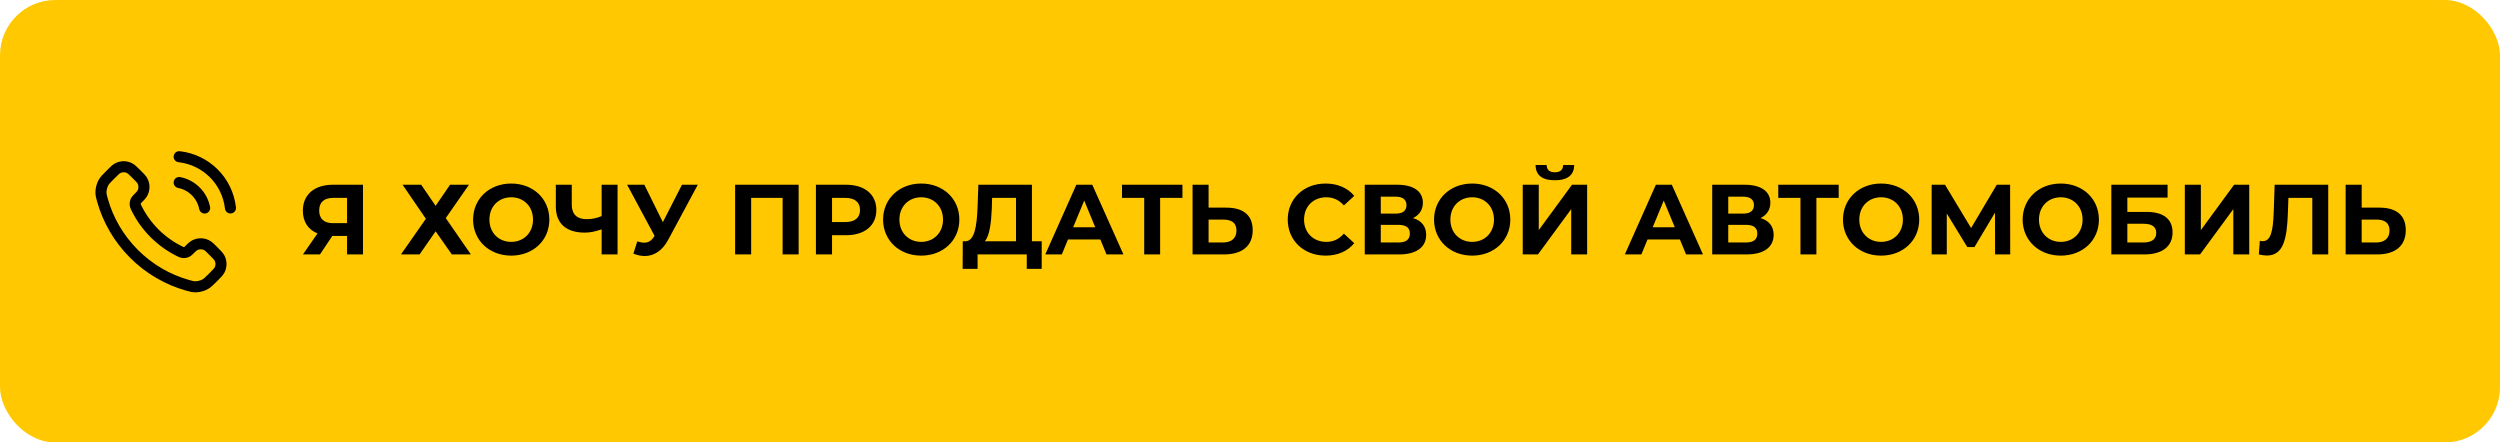
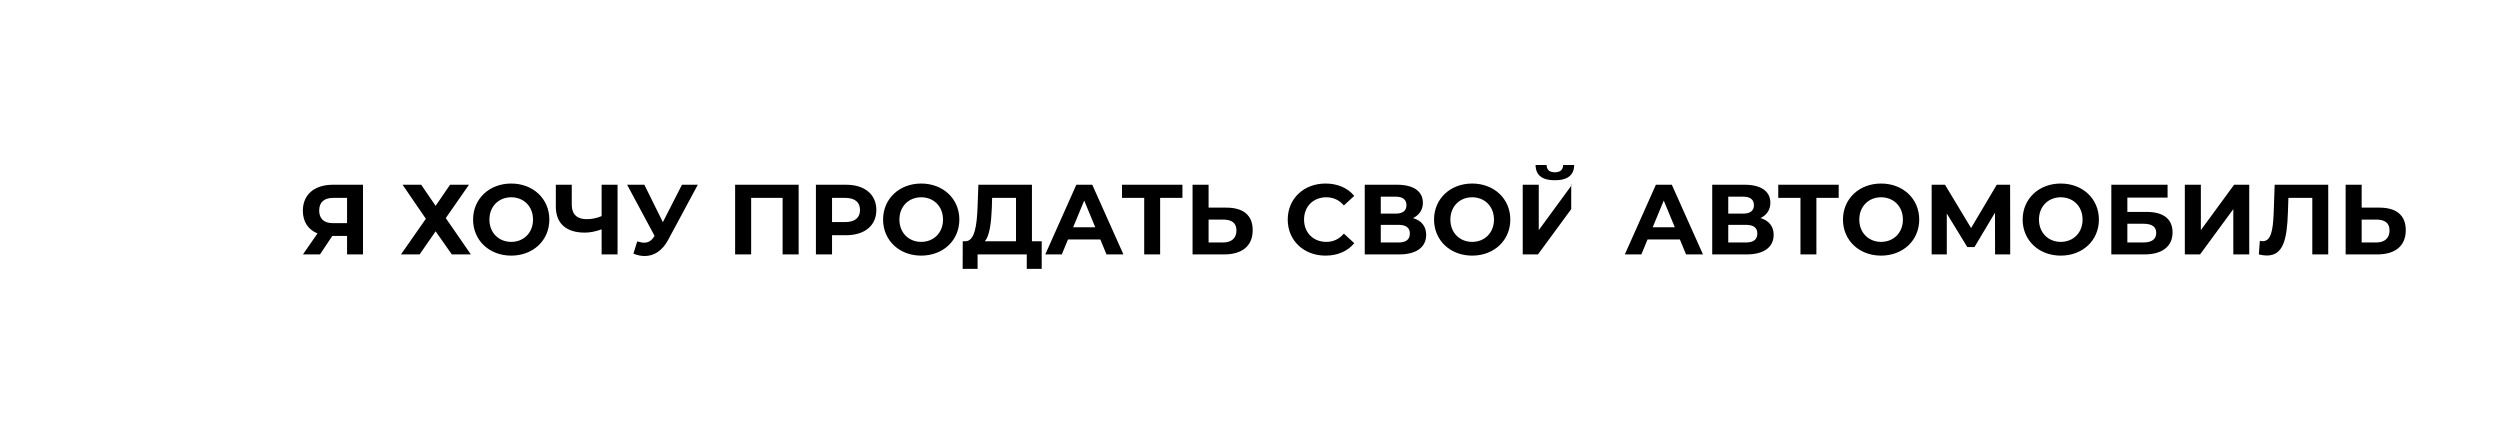
<svg xmlns="http://www.w3.org/2000/svg" width="452" height="80" viewBox="0 0 452 80" fill="none">
-   <rect width="452" height="80" rx="10" fill="#FFC800" />
-   <path d="M32.391 33C33.531 33.222 34.578 33.78 35.399 34.601C36.22 35.422 36.777 36.469 37 37.608M32.391 28.334C34.759 28.596 36.967 29.657 38.652 31.34C40.337 33.023 41.4 35.23 41.666 37.597M27.931 42.174C26.529 40.772 25.422 39.187 24.61 37.496C24.541 37.35 24.506 37.277 24.479 37.185C24.383 36.858 24.452 36.457 24.65 36.18C24.706 36.102 24.773 36.035 24.906 35.902C25.314 35.494 25.518 35.29 25.651 35.085C26.154 34.311 26.154 33.314 25.651 32.541C25.518 32.336 25.314 32.132 24.906 31.724L24.679 31.497C24.059 30.877 23.749 30.567 23.416 30.398C22.754 30.063 21.972 30.063 21.309 30.398C20.977 30.567 20.666 30.877 20.047 31.497L19.863 31.681C19.245 32.299 18.936 32.608 18.7 33.028C18.438 33.494 18.25 34.218 18.251 34.752C18.253 35.234 18.346 35.563 18.533 36.222C19.538 39.761 21.433 43.1 24.219 45.886C27.005 48.672 30.344 50.567 33.883 51.572C34.542 51.759 34.871 51.852 35.353 51.853C35.887 51.855 36.611 51.667 37.077 51.405C37.497 51.169 37.806 50.86 38.424 50.242L38.608 50.058C39.228 49.438 39.538 49.128 39.706 48.795C40.041 48.133 40.041 47.351 39.706 46.689C39.538 46.356 39.228 46.046 38.608 45.426L38.381 45.199C37.973 44.791 37.769 44.587 37.564 44.454C36.79 43.951 35.793 43.951 35.02 44.454C34.815 44.587 34.611 44.791 34.203 45.199C34.07 45.332 34.003 45.399 33.925 45.455C33.648 45.653 33.247 45.721 32.919 45.626C32.827 45.599 32.755 45.564 32.609 45.495C30.918 44.682 29.333 43.575 27.931 42.174Z" stroke="black" stroke-width="2" stroke-linecap="round" stroke-linejoin="round" />
-   <path d="M60.192 33.4C56.862 33.4 54.756 35.164 54.756 38.098C54.756 40.078 55.71 41.518 57.402 42.202L54.774 46H57.852L60.084 42.652H62.748V46H65.628V33.4H60.192ZM60.264 35.776H62.748V40.348H60.192C58.554 40.348 57.708 39.52 57.708 38.062C57.708 36.55 58.608 35.776 60.264 35.776ZM72.784 33.4L76.996 39.556L72.496 46H75.862L78.76 41.824L81.694 46H85.132L80.596 39.43L84.79 33.4H81.37L78.76 37.216L76.15 33.4H72.784ZM92.428 46.216C96.388 46.216 99.322 43.462 99.322 39.7C99.322 35.938 96.388 33.184 92.428 33.184C88.45 33.184 85.534 35.956 85.534 39.7C85.534 43.444 88.45 46.216 92.428 46.216ZM92.428 43.732C90.178 43.732 88.486 42.094 88.486 39.7C88.486 37.306 90.178 35.668 92.428 35.668C94.678 35.668 96.37 37.306 96.37 39.7C96.37 42.094 94.678 43.732 92.428 43.732ZM108.774 33.4V39.07C107.964 39.43 107.028 39.628 106.074 39.628C104.328 39.628 103.374 38.746 103.374 37.018V33.4H100.494V37.342C100.494 40.384 102.348 42.058 105.732 42.058C106.668 42.058 107.676 41.86 108.774 41.464V46H111.654V33.4H108.774ZM123.301 33.4L119.845 40.168L116.497 33.4H113.383L118.351 42.652L118.243 42.796C117.757 43.552 117.199 43.876 116.479 43.876C116.101 43.876 115.687 43.786 115.219 43.642L114.517 45.856C115.219 46.144 115.903 46.288 116.569 46.288C118.261 46.288 119.755 45.316 120.799 43.372L126.163 33.4H123.301ZM132.91 33.4V46H135.808V35.776H141.496V46H144.394V33.4H132.91ZM152.971 33.4H147.517V46H150.433V42.526H152.971C156.337 42.526 158.443 40.78 158.443 37.972C158.443 35.146 156.337 33.4 152.971 33.4ZM152.809 40.15H150.433V35.776H152.809C154.591 35.776 155.491 36.586 155.491 37.972C155.491 39.34 154.591 40.15 152.809 40.15ZM166.555 46.216C170.515 46.216 173.449 43.462 173.449 39.7C173.449 35.938 170.515 33.184 166.555 33.184C162.577 33.184 159.661 35.956 159.661 39.7C159.661 43.444 162.577 46.216 166.555 46.216ZM166.555 43.732C164.305 43.732 162.613 42.094 162.613 39.7C162.613 37.306 164.305 35.668 166.555 35.668C168.805 35.668 170.497 37.306 170.497 39.7C170.497 42.094 168.805 43.732 166.555 43.732ZM186.575 43.624V33.4H176.891L176.747 37.342C176.621 40.87 176.207 43.57 174.569 43.624H174.065L174.047 48.61H176.747V46H185.639V48.61H188.339V43.624H186.575ZM179.321 37.612L179.375 35.776H183.695V43.624H178.061C178.925 42.598 179.213 40.294 179.321 37.612ZM200.056 46H203.116L197.482 33.4H194.602L188.986 46H191.974L193.09 43.3H198.94L200.056 46ZM194.026 41.086L196.024 36.262L198.022 41.086H194.026ZM213.784 33.4H202.858V35.776H206.872V46H209.752V35.776H213.784V33.4ZM221.717 37.54H218.513V33.4H215.615V46H221.303C224.543 46 226.487 44.506 226.487 41.608C226.487 38.89 224.759 37.54 221.717 37.54ZM221.141 43.84H218.513V39.7H221.141C222.653 39.7 223.553 40.276 223.553 41.662C223.553 43.084 222.635 43.84 221.141 43.84ZM239.643 46.216C241.839 46.216 243.657 45.424 244.845 43.966L242.973 42.238C242.127 43.228 241.065 43.732 239.805 43.732C237.447 43.732 235.773 42.076 235.773 39.7C235.773 37.324 237.447 35.668 239.805 35.668C241.065 35.668 242.127 36.172 242.973 37.144L244.845 35.416C243.657 33.976 241.839 33.184 239.661 33.184C235.737 33.184 232.821 35.902 232.821 39.7C232.821 43.498 235.737 46.216 239.643 46.216ZM255.476 39.43C256.592 38.89 257.258 37.936 257.258 36.658C257.258 34.57 255.53 33.4 252.614 33.4H246.746V46H252.956C256.142 46 257.852 44.65 257.852 42.454C257.852 40.924 257.006 39.88 255.476 39.43ZM249.644 35.56H252.362C253.622 35.56 254.288 36.1 254.288 37.09C254.288 38.098 253.622 38.62 252.362 38.62H249.644V35.56ZM252.848 43.84H249.644V40.654H252.848C254.198 40.654 254.9 41.158 254.9 42.22C254.9 43.318 254.198 43.84 252.848 43.84ZM266.17 46.216C270.13 46.216 273.064 43.462 273.064 39.7C273.064 35.938 270.13 33.184 266.17 33.184C262.192 33.184 259.276 35.956 259.276 39.7C259.276 43.444 262.192 46.216 266.17 46.216ZM266.17 43.732C263.92 43.732 262.228 42.094 262.228 39.7C262.228 37.306 263.92 35.668 266.17 35.668C268.42 35.668 270.112 37.306 270.112 39.7C270.112 42.094 268.42 43.732 266.17 43.732ZM281.124 32.59C283.482 32.59 284.598 31.6 284.616 29.836H282.618C282.6 30.7 282.078 31.15 281.124 31.15C280.134 31.15 279.648 30.7 279.63 29.836H277.632C277.65 31.6 278.73 32.59 281.124 32.59ZM275.31 46H278.064L284.076 37.81V46H286.956V33.4H284.22L278.208 41.608V33.4H275.31V46ZM304.839 46H307.899L302.265 33.4H299.385L293.769 46H296.757L297.873 43.3H303.723L304.839 46ZM298.809 41.086L300.807 36.262L302.805 41.086H298.809ZM318.3 39.43C319.416 38.89 320.082 37.936 320.082 36.658C320.082 34.57 318.354 33.4 315.438 33.4H309.57V46H315.78C318.966 46 320.676 44.65 320.676 42.454C320.676 40.924 319.83 39.88 318.3 39.43ZM312.468 35.56H315.186C316.446 35.56 317.112 36.1 317.112 37.09C317.112 38.098 316.446 38.62 315.186 38.62H312.468V35.56ZM315.672 43.84H312.468V40.654H315.672C317.022 40.654 317.724 41.158 317.724 42.22C317.724 43.318 317.022 43.84 315.672 43.84ZM332.436 33.4H321.51V35.776H325.524V46H328.404V35.776H332.436V33.4ZM340.103 46.216C344.063 46.216 346.997 43.462 346.997 39.7C346.997 35.938 344.063 33.184 340.103 33.184C336.125 33.184 333.209 35.956 333.209 39.7C333.209 43.444 336.125 46.216 340.103 46.216ZM340.103 43.732C337.853 43.732 336.161 42.094 336.161 39.7C336.161 37.306 337.853 35.668 340.103 35.668C342.353 35.668 344.045 37.306 344.045 39.7C344.045 42.094 342.353 43.732 340.103 43.732ZM363.446 46L363.428 33.4H361.016L356.372 41.23L351.656 33.4H349.244V46H351.98V38.602L355.688 44.668H356.984L360.692 38.458L360.71 46H363.446ZM372.588 46.216C376.548 46.216 379.482 43.462 379.482 39.7C379.482 35.938 376.548 33.184 372.588 33.184C368.61 33.184 365.694 35.956 365.694 39.7C365.694 43.444 368.61 46.216 372.588 46.216ZM372.588 43.732C370.338 43.732 368.646 42.094 368.646 39.7C368.646 37.306 370.338 35.668 372.588 35.668C374.838 35.668 376.53 37.306 376.53 39.7C376.53 42.094 374.838 43.732 372.588 43.732ZM381.728 46H387.704C390.944 46 392.798 44.542 392.798 42.022C392.798 39.61 391.16 38.314 388.118 38.314H384.626V35.722H391.898V33.4H381.728V46ZM384.626 43.84V40.456H387.542C389.072 40.456 389.846 40.996 389.846 42.112C389.846 43.246 389.036 43.84 387.542 43.84H384.626ZM395.017 46H397.771L403.783 37.81V46H406.663V33.4H403.927L397.915 41.608V33.4H395.017V46ZM411.26 33.4L411.08 38.512C410.954 41.734 410.576 43.606 409.1 43.606C408.92 43.606 408.758 43.588 408.578 43.534L408.398 46C408.938 46.126 409.406 46.198 409.838 46.198C412.79 46.198 413.492 43.354 413.654 38.404L413.744 35.776H418.064V46H420.944V33.4H411.26ZM430.193 37.54H426.989V33.4H424.091V46H429.779C433.019 46 434.963 44.506 434.963 41.608C434.963 38.89 433.235 37.54 430.193 37.54ZM429.617 43.84H426.989V39.7H429.617C431.129 39.7 432.029 40.276 432.029 41.662C432.029 43.084 431.111 43.84 429.617 43.84Z" fill="black" />
+   <path d="M60.192 33.4C56.862 33.4 54.756 35.164 54.756 38.098C54.756 40.078 55.71 41.518 57.402 42.202L54.774 46H57.852L60.084 42.652H62.748V46H65.628V33.4H60.192ZM60.264 35.776H62.748V40.348H60.192C58.554 40.348 57.708 39.52 57.708 38.062C57.708 36.55 58.608 35.776 60.264 35.776ZM72.784 33.4L76.996 39.556L72.496 46H75.862L78.76 41.824L81.694 46H85.132L80.596 39.43L84.79 33.4H81.37L78.76 37.216L76.15 33.4H72.784ZM92.428 46.216C96.388 46.216 99.322 43.462 99.322 39.7C99.322 35.938 96.388 33.184 92.428 33.184C88.45 33.184 85.534 35.956 85.534 39.7C85.534 43.444 88.45 46.216 92.428 46.216ZM92.428 43.732C90.178 43.732 88.486 42.094 88.486 39.7C88.486 37.306 90.178 35.668 92.428 35.668C94.678 35.668 96.37 37.306 96.37 39.7C96.37 42.094 94.678 43.732 92.428 43.732ZM108.774 33.4V39.07C107.964 39.43 107.028 39.628 106.074 39.628C104.328 39.628 103.374 38.746 103.374 37.018V33.4H100.494V37.342C100.494 40.384 102.348 42.058 105.732 42.058C106.668 42.058 107.676 41.86 108.774 41.464V46H111.654V33.4H108.774ZM123.301 33.4L119.845 40.168L116.497 33.4H113.383L118.351 42.652L118.243 42.796C117.757 43.552 117.199 43.876 116.479 43.876C116.101 43.876 115.687 43.786 115.219 43.642L114.517 45.856C115.219 46.144 115.903 46.288 116.569 46.288C118.261 46.288 119.755 45.316 120.799 43.372L126.163 33.4H123.301ZM132.91 33.4V46H135.808V35.776H141.496V46H144.394V33.4H132.91ZM152.971 33.4H147.517V46H150.433V42.526H152.971C156.337 42.526 158.443 40.78 158.443 37.972C158.443 35.146 156.337 33.4 152.971 33.4ZM152.809 40.15H150.433V35.776H152.809C154.591 35.776 155.491 36.586 155.491 37.972C155.491 39.34 154.591 40.15 152.809 40.15ZM166.555 46.216C170.515 46.216 173.449 43.462 173.449 39.7C173.449 35.938 170.515 33.184 166.555 33.184C162.577 33.184 159.661 35.956 159.661 39.7C159.661 43.444 162.577 46.216 166.555 46.216ZM166.555 43.732C164.305 43.732 162.613 42.094 162.613 39.7C162.613 37.306 164.305 35.668 166.555 35.668C168.805 35.668 170.497 37.306 170.497 39.7C170.497 42.094 168.805 43.732 166.555 43.732ZM186.575 43.624V33.4H176.891L176.747 37.342C176.621 40.87 176.207 43.57 174.569 43.624H174.065L174.047 48.61H176.747V46H185.639V48.61H188.339V43.624H186.575ZM179.321 37.612L179.375 35.776H183.695V43.624H178.061C178.925 42.598 179.213 40.294 179.321 37.612ZM200.056 46H203.116L197.482 33.4H194.602L188.986 46H191.974L193.09 43.3H198.94L200.056 46ZM194.026 41.086L196.024 36.262L198.022 41.086H194.026ZM213.784 33.4H202.858V35.776H206.872V46H209.752V35.776H213.784V33.4ZM221.717 37.54H218.513V33.4H215.615V46H221.303C224.543 46 226.487 44.506 226.487 41.608C226.487 38.89 224.759 37.54 221.717 37.54ZM221.141 43.84H218.513V39.7H221.141C222.653 39.7 223.553 40.276 223.553 41.662C223.553 43.084 222.635 43.84 221.141 43.84ZM239.643 46.216C241.839 46.216 243.657 45.424 244.845 43.966L242.973 42.238C242.127 43.228 241.065 43.732 239.805 43.732C237.447 43.732 235.773 42.076 235.773 39.7C235.773 37.324 237.447 35.668 239.805 35.668C241.065 35.668 242.127 36.172 242.973 37.144L244.845 35.416C243.657 33.976 241.839 33.184 239.661 33.184C235.737 33.184 232.821 35.902 232.821 39.7C232.821 43.498 235.737 46.216 239.643 46.216ZM255.476 39.43C256.592 38.89 257.258 37.936 257.258 36.658C257.258 34.57 255.53 33.4 252.614 33.4H246.746V46H252.956C256.142 46 257.852 44.65 257.852 42.454C257.852 40.924 257.006 39.88 255.476 39.43ZM249.644 35.56H252.362C253.622 35.56 254.288 36.1 254.288 37.09C254.288 38.098 253.622 38.62 252.362 38.62H249.644V35.56ZM252.848 43.84H249.644V40.654H252.848C254.198 40.654 254.9 41.158 254.9 42.22C254.9 43.318 254.198 43.84 252.848 43.84ZM266.17 46.216C270.13 46.216 273.064 43.462 273.064 39.7C273.064 35.938 270.13 33.184 266.17 33.184C262.192 33.184 259.276 35.956 259.276 39.7C259.276 43.444 262.192 46.216 266.17 46.216ZM266.17 43.732C263.92 43.732 262.228 42.094 262.228 39.7C262.228 37.306 263.92 35.668 266.17 35.668C268.42 35.668 270.112 37.306 270.112 39.7C270.112 42.094 268.42 43.732 266.17 43.732ZM281.124 32.59C283.482 32.59 284.598 31.6 284.616 29.836H282.618C282.6 30.7 282.078 31.15 281.124 31.15C280.134 31.15 279.648 30.7 279.63 29.836H277.632C277.65 31.6 278.73 32.59 281.124 32.59ZM275.31 46H278.064L284.076 37.81V46V33.4H284.22L278.208 41.608V33.4H275.31V46ZM304.839 46H307.899L302.265 33.4H299.385L293.769 46H296.757L297.873 43.3H303.723L304.839 46ZM298.809 41.086L300.807 36.262L302.805 41.086H298.809ZM318.3 39.43C319.416 38.89 320.082 37.936 320.082 36.658C320.082 34.57 318.354 33.4 315.438 33.4H309.57V46H315.78C318.966 46 320.676 44.65 320.676 42.454C320.676 40.924 319.83 39.88 318.3 39.43ZM312.468 35.56H315.186C316.446 35.56 317.112 36.1 317.112 37.09C317.112 38.098 316.446 38.62 315.186 38.62H312.468V35.56ZM315.672 43.84H312.468V40.654H315.672C317.022 40.654 317.724 41.158 317.724 42.22C317.724 43.318 317.022 43.84 315.672 43.84ZM332.436 33.4H321.51V35.776H325.524V46H328.404V35.776H332.436V33.4ZM340.103 46.216C344.063 46.216 346.997 43.462 346.997 39.7C346.997 35.938 344.063 33.184 340.103 33.184C336.125 33.184 333.209 35.956 333.209 39.7C333.209 43.444 336.125 46.216 340.103 46.216ZM340.103 43.732C337.853 43.732 336.161 42.094 336.161 39.7C336.161 37.306 337.853 35.668 340.103 35.668C342.353 35.668 344.045 37.306 344.045 39.7C344.045 42.094 342.353 43.732 340.103 43.732ZM363.446 46L363.428 33.4H361.016L356.372 41.23L351.656 33.4H349.244V46H351.98V38.602L355.688 44.668H356.984L360.692 38.458L360.71 46H363.446ZM372.588 46.216C376.548 46.216 379.482 43.462 379.482 39.7C379.482 35.938 376.548 33.184 372.588 33.184C368.61 33.184 365.694 35.956 365.694 39.7C365.694 43.444 368.61 46.216 372.588 46.216ZM372.588 43.732C370.338 43.732 368.646 42.094 368.646 39.7C368.646 37.306 370.338 35.668 372.588 35.668C374.838 35.668 376.53 37.306 376.53 39.7C376.53 42.094 374.838 43.732 372.588 43.732ZM381.728 46H387.704C390.944 46 392.798 44.542 392.798 42.022C392.798 39.61 391.16 38.314 388.118 38.314H384.626V35.722H391.898V33.4H381.728V46ZM384.626 43.84V40.456H387.542C389.072 40.456 389.846 40.996 389.846 42.112C389.846 43.246 389.036 43.84 387.542 43.84H384.626ZM395.017 46H397.771L403.783 37.81V46H406.663V33.4H403.927L397.915 41.608V33.4H395.017V46ZM411.26 33.4L411.08 38.512C410.954 41.734 410.576 43.606 409.1 43.606C408.92 43.606 408.758 43.588 408.578 43.534L408.398 46C408.938 46.126 409.406 46.198 409.838 46.198C412.79 46.198 413.492 43.354 413.654 38.404L413.744 35.776H418.064V46H420.944V33.4H411.26ZM430.193 37.54H426.989V33.4H424.091V46H429.779C433.019 46 434.963 44.506 434.963 41.608C434.963 38.89 433.235 37.54 430.193 37.54ZM429.617 43.84H426.989V39.7H429.617C431.129 39.7 432.029 40.276 432.029 41.662C432.029 43.084 431.111 43.84 429.617 43.84Z" fill="black" />
</svg>